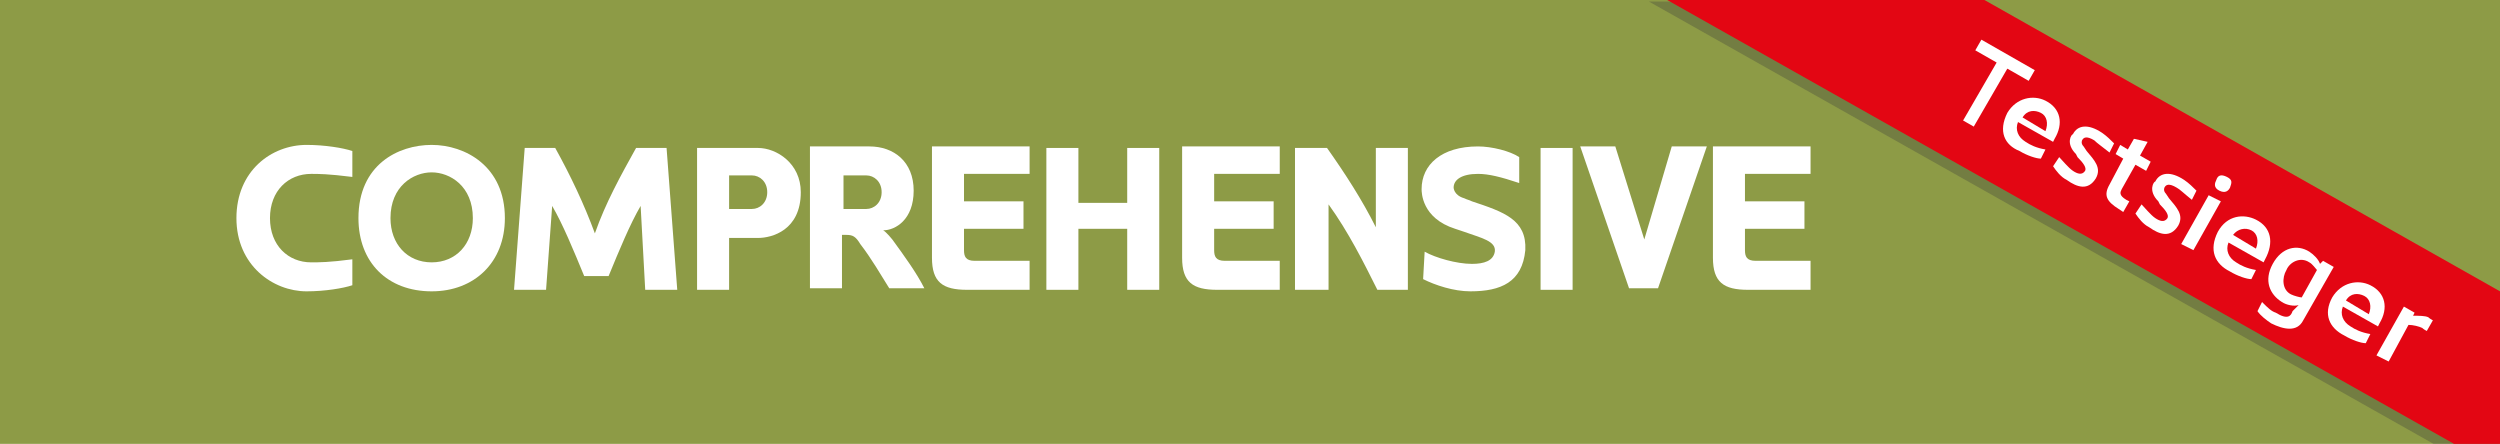
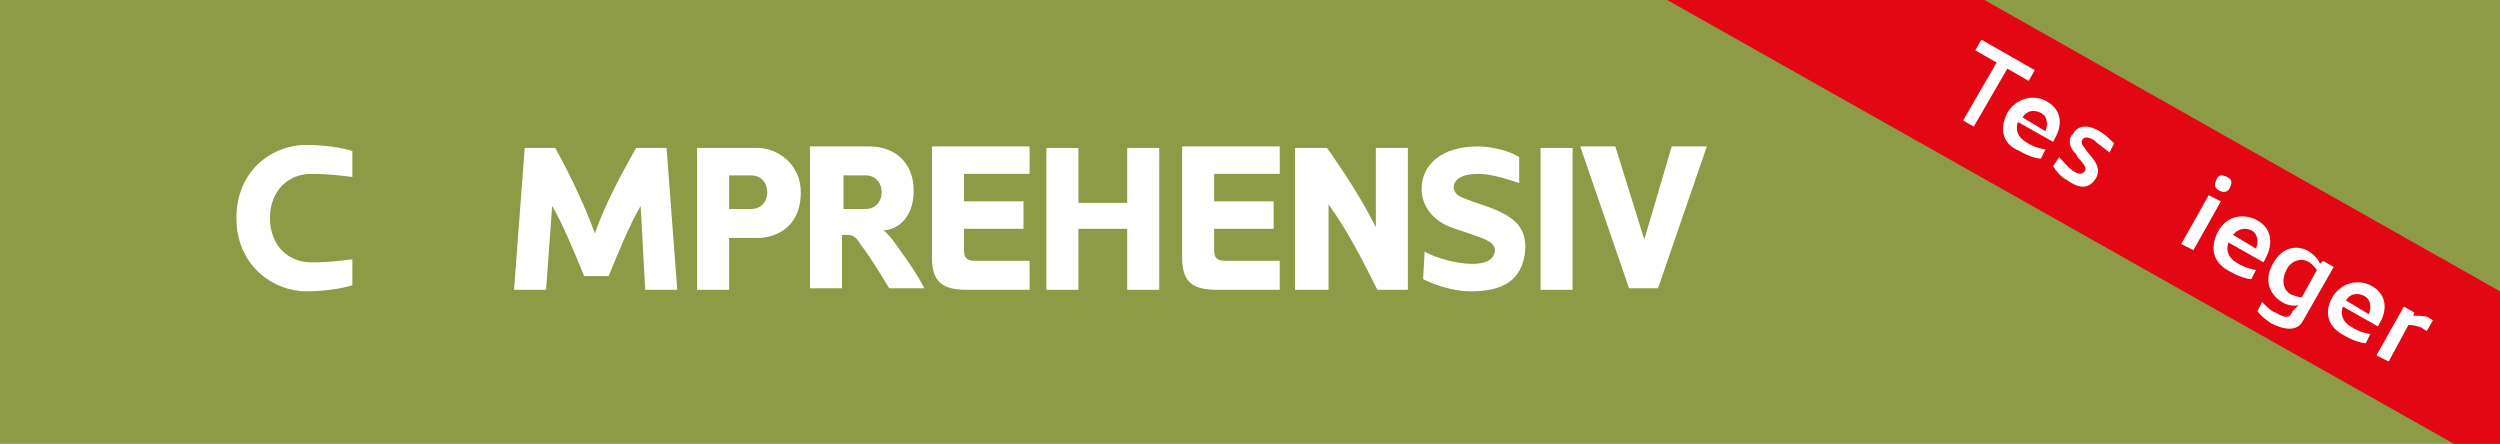
<svg xmlns="http://www.w3.org/2000/svg" version="1.1" id="Ebene_1" x="0px" y="0px" viewBox="0 0 163.9 29.1" style="enable-background:new 0 0 163.9 29.1;" xml:space="preserve">
  <style type="text/css">
	.st0{fill:#8D9B46;}
	.st1{opacity:0.32;fill:#3C3C3B;enable-background:new    ;}
	.st2{fill:#FFFFFF;}
	.st3{fill:#E30613;}
</style>
  <g>
    <g id="uuid-e124a955-4057-4a71-a866-70ebdc579372">
      <rect y="0" class="st0" width="163.9" height="29.3" />
-       <polygon class="st1" points="163.8,19.5 129.3,0.1 108.1,0.1 163.8,31.5   " />
      <g>
        <path class="st2" d="M17.7,14.3c0,1.8,1.2,2.9,2.7,2.9c0.5,0,1.2,0,2.7-0.2v1.7c-0.6,0.2-1.8,0.4-3,0.4c-2.2,0-4.6-1.7-4.6-4.8     s2.3-4.8,4.6-4.8c1.2,0,2.4,0.2,3,0.4v1.7c-1.6-0.2-2.2-0.2-2.7-0.2C18.9,11.4,17.7,12.5,17.7,14.3L17.7,14.3L17.7,14.3z" />
-         <path class="st2" d="M28.3,19.1c-2.9,0-4.8-1.9-4.8-4.8c0-3.5,2.6-4.8,4.8-4.8s4.8,1.4,4.8,4.8C33.1,17.2,31.1,19.1,28.3,19.1z      M31,14.3c0-2.1-1.5-3-2.7-3s-2.7,0.9-2.7,3c0,1.7,1.1,2.9,2.7,2.9S31,16,31,14.3z" />
        <path class="st2" d="M38.3,18.1c-0.7-1.7-1.4-3.4-2.1-4.6L35.8,19h-2.1l0.7-9.3h2c1,1.8,1.9,3.7,2.6,5.6c0.7-2,1.7-3.8,2.7-5.6h2     l0.7,9.3h-2.1L42,13.5c-0.7,1.2-1.4,2.9-2.1,4.6H38.3L38.3,18.1L38.3,18.1z" />
        <path class="st2" d="M47.8,15.6V19h-2.1V9.7h4c1.2,0,2.8,1,2.8,2.9c0,2.5-1.9,3-2.8,3H47.8L47.8,15.6z M49.3,13.7     c0.5,0,1-0.4,1-1.1s-0.5-1.1-1-1.1h-1.5v2.2C47.8,13.7,49.3,13.7,49.3,13.7z" />
        <path class="st2" d="M58.5,15.7c0.8,1.1,1.6,2.2,2.1,3.2h-2.3c-0.5-0.8-1.2-2-1.9-2.9c-0.3-0.5-0.5-0.6-0.9-0.6h-0.3v3.5h-2.1     V9.6H57c1.6,0,2.9,1,2.9,2.9s-1.2,2.6-2,2.6C58.1,15.2,58.5,15.7,58.5,15.7L58.5,15.7z M56.8,13.7c0.5,0,1-0.4,1-1.1     s-0.5-1.1-1-1.1h-1.5v2.2C55.3,13.7,56.8,13.7,56.8,13.7z" />
        <path class="st2" d="M63.2,16.4c0,0.4,0.1,0.7,0.7,0.7h3.6V19h-4.1c-1.6,0-2.3-0.5-2.3-2.1V9.6h6.4v1.8h-4.3v1.8h3.9V15h-3.9     L63.2,16.4L63.2,16.4z" />
        <path class="st2" d="M68.6,19V9.7h2.1v3.6h3.2V9.7H76V19h-2.1v-4h-3.2v4H68.6z" />
        <path class="st2" d="M79.6,16.4c0,0.4,0.1,0.7,0.7,0.7h3.6V19h-4.1c-1.6,0-2.3-0.5-2.3-2.1V9.6h6.4v1.8h-4.3v1.8h3.9V15h-3.9     L79.6,16.4L79.6,16.4z" />
        <path class="st2" d="M84.9,19V9.7H87c1.2,1.7,2.3,3.4,3.2,5.2V9.7h2.1V19h-2c-0.9-1.8-1.9-3.8-3.2-5.6V19H84.9z" />
        <path class="st2" d="M93.4,16.5c0.7,0.4,2.1,0.8,3.1,0.8c0.8,0,1.4-0.2,1.5-0.8c0.1-0.7-0.9-0.9-2-1.3L95.4,15     c-2.2-0.7-2.2-2.4-2.2-2.6c0-1.6,1.3-2.8,3.7-2.8c0.9,0,2.1,0.3,2.7,0.7V12c-1.2-0.4-2-0.6-2.7-0.6c-1.1,0-1.6,0.4-1.6,0.9     c0,0,0,0.5,0.7,0.7c0.2,0.1,0.3,0.1,0.5,0.2c2.1,0.7,3.6,1.2,3.5,3.2c-0.2,2.1-1.6,2.7-3.6,2.7c-1.1,0-2.3-0.4-3.1-0.8L93.4,16.5     L93.4,16.5z" />
        <path class="st2" d="M101,19V9.7h2.1V19H101z" />
        <path class="st2" d="M109.6,9.6h2.3l-3.2,9.3h-1.9l-3.2-9.3h2.3l1.9,6.1L109.6,9.6L109.6,9.6z" />
-         <path class="st2" d="M114.4,16.4c0,0.4,0.1,0.7,0.7,0.7h3.6V19h-4.1c-1.6,0-2.3-0.5-2.3-2.1V9.6h6.4v1.8h-4.3v1.8h3.9V15h-3.9     L114.4,16.4L114.4,16.4z" />
      </g>
      <polygon class="st3" points="163.9,19.1 130.1,0 109.3,0 163.9,30.8   " />
      <g>
        <path class="st2" d="M128.7,7.9l2.2-3.8l-1.4-0.8l0.4-0.7l3.5,2L133,5.3l-1.4-0.8l-2.2,3.8L128.7,7.9L128.7,7.9z" />
        <path class="st2" d="M131.6,7.4c0.6-1,1.7-1.2,2.5-0.8c1,0.5,1.2,1.5,0.6,2.5l-0.1,0.2L132.3,8c-0.2,0.5,0,1,0.5,1.3     c0.3,0.2,0.7,0.4,1.3,0.5l-0.3,0.6c-0.3,0-0.9-0.2-1.4-0.5C131.4,9.5,131,8.6,131.6,7.4L131.6,7.4z M132.6,7.7l1.5,0.9     c0.2-0.5,0.1-1-0.3-1.2S132.9,7.2,132.6,7.7z" />
        <path class="st2" d="M137.3,9.2c-0.5-0.3-0.7-0.2-0.8,0c0,0-0.1,0.2,0.1,0.4l0.2,0.3c0.5,0.6,1,1.1,0.6,1.8     c-0.5,0.8-1.2,0.6-1.9,0.1c-0.4-0.2-0.7-0.6-0.9-0.9l0.4-0.6c0.2,0.2,0.6,0.7,0.9,0.9s0.6,0.3,0.8,0c0.1-0.2-0.1-0.5-0.5-0.9     l-0.1-0.2c-0.7-0.7-0.3-1.3-0.2-1.3c0.3-0.6,1-0.7,1.9-0.1c0.3,0.2,0.6,0.5,0.8,0.7l-0.3,0.6C137.8,9.6,137.5,9.4,137.3,9.2     L137.3,9.2z" />
-         <path class="st2" d="M138.7,10.1l0.3-0.6l0.5,0.3l0.4-0.7l0.9,0.2l-0.5,0.9l0.7,0.4l-0.3,0.6l-0.7-0.4l-0.9,1.6     c-0.1,0.2-0.2,0.4,0.3,0.7l0.2,0.1l-0.4,0.7l-0.3-0.2c-0.8-0.5-1-0.9-0.6-1.6l0.9-1.7L138.7,10.1L138.7,10.1z" />
-         <path class="st2" d="M142.7,12.3c-0.5-0.3-0.7-0.2-0.8,0c0,0-0.1,0.2,0.1,0.4l0.2,0.3c0.5,0.6,1,1.1,0.6,1.8     c-0.5,0.8-1.2,0.6-1.9,0.1c-0.4-0.2-0.7-0.6-0.9-0.9l0.4-0.6c0.2,0.2,0.6,0.7,0.9,0.9s0.6,0.3,0.8,0c0.1-0.2-0.1-0.5-0.5-0.9     l-0.1-0.2c-0.7-0.7-0.3-1.3-0.2-1.3c0.3-0.6,1-0.7,1.9-0.1c0.3,0.2,0.6,0.5,0.8,0.7l-0.3,0.6C143.2,12.7,142.9,12.4,142.7,12.3     L142.7,12.3z" />
        <path class="st2" d="M146,11.6c0.4,0.2,0.3,0.4,0.2,0.7c-0.1,0.2-0.3,0.4-0.7,0.2s-0.3-0.5-0.2-0.7     C145.4,11.5,145.6,11.4,146,11.6L146,11.6z M143,16l1.8-3.2l0.8,0.4l-1.8,3.2L143,16z" />
        <path class="st2" d="M145.4,15.2c0.6-1.1,1.7-1.2,2.5-0.8c1,0.5,1.2,1.5,0.6,2.6l-0.1,0.2l-2.3-1.3c-0.2,0.5,0,1,0.5,1.3     c0.3,0.2,0.7,0.4,1.3,0.5l-0.3,0.6c-0.3,0-0.9-0.2-1.4-0.5C145.2,17.3,144.8,16.4,145.4,15.2L145.4,15.2z M146.4,15.4l1.5,0.9     c0.2-0.5,0.1-1-0.3-1.2S146.7,15,146.4,15.4z" />
        <path class="st2" d="M150.7,20c-0.3,0.1-0.8,0-1.1-0.2c-0.8-0.5-1.2-1.4-0.6-2.5s1.6-1.3,2.4-0.8c0.3,0.2,0.6,0.5,0.7,0.8     l0.2-0.2l0.7,0.4l-2,3.5c-0.4,0.8-1.3,0.6-2.1,0.2c-0.3-0.2-0.7-0.5-0.9-0.8l0.3-0.6c0.4,0.4,0.6,0.6,0.9,0.7     c0.8,0.5,1,0.2,1.1-0.1L150.7,20L150.7,20z M150.2,19.3c0.2,0.1,0.6,0.2,0.7,0.2l1-1.8c-0.1-0.1-0.3-0.4-0.5-0.5     c-0.6-0.4-1.3,0-1.5,0.5C149.6,18.2,149.6,19,150.2,19.3L150.2,19.3z" />
        <path class="st2" d="M152.9,19.5c0.6-1,1.7-1.2,2.5-0.8c1,0.5,1.2,1.5,0.6,2.5l-0.1,0.2l-2.3-1.3c-0.2,0.5,0,1,0.5,1.3     c0.3,0.2,0.7,0.4,1.3,0.5l-0.3,0.6c-0.3,0-0.9-0.2-1.4-0.5C152.7,21.5,152.3,20.6,152.9,19.5L152.9,19.5z M153.8,19.7l1.5,0.9     c0.2-0.5,0.1-1-0.3-1.2S154.1,19.2,153.8,19.7z" />
        <path class="st2" d="M158.2,20.7c0.4,0,0.8,0,1,0.1c0,0,0.1,0.1,0.3,0.2l-0.4,0.7c-0.2-0.1-0.3-0.2-0.3-0.2     c-0.2-0.1-0.6-0.2-0.9-0.2l-1.3,2.4l-0.8-0.4l1.8-3.2l0.7,0.4L158.2,20.7L158.2,20.7z" />
      </g>
    </g>
  </g>
</svg>